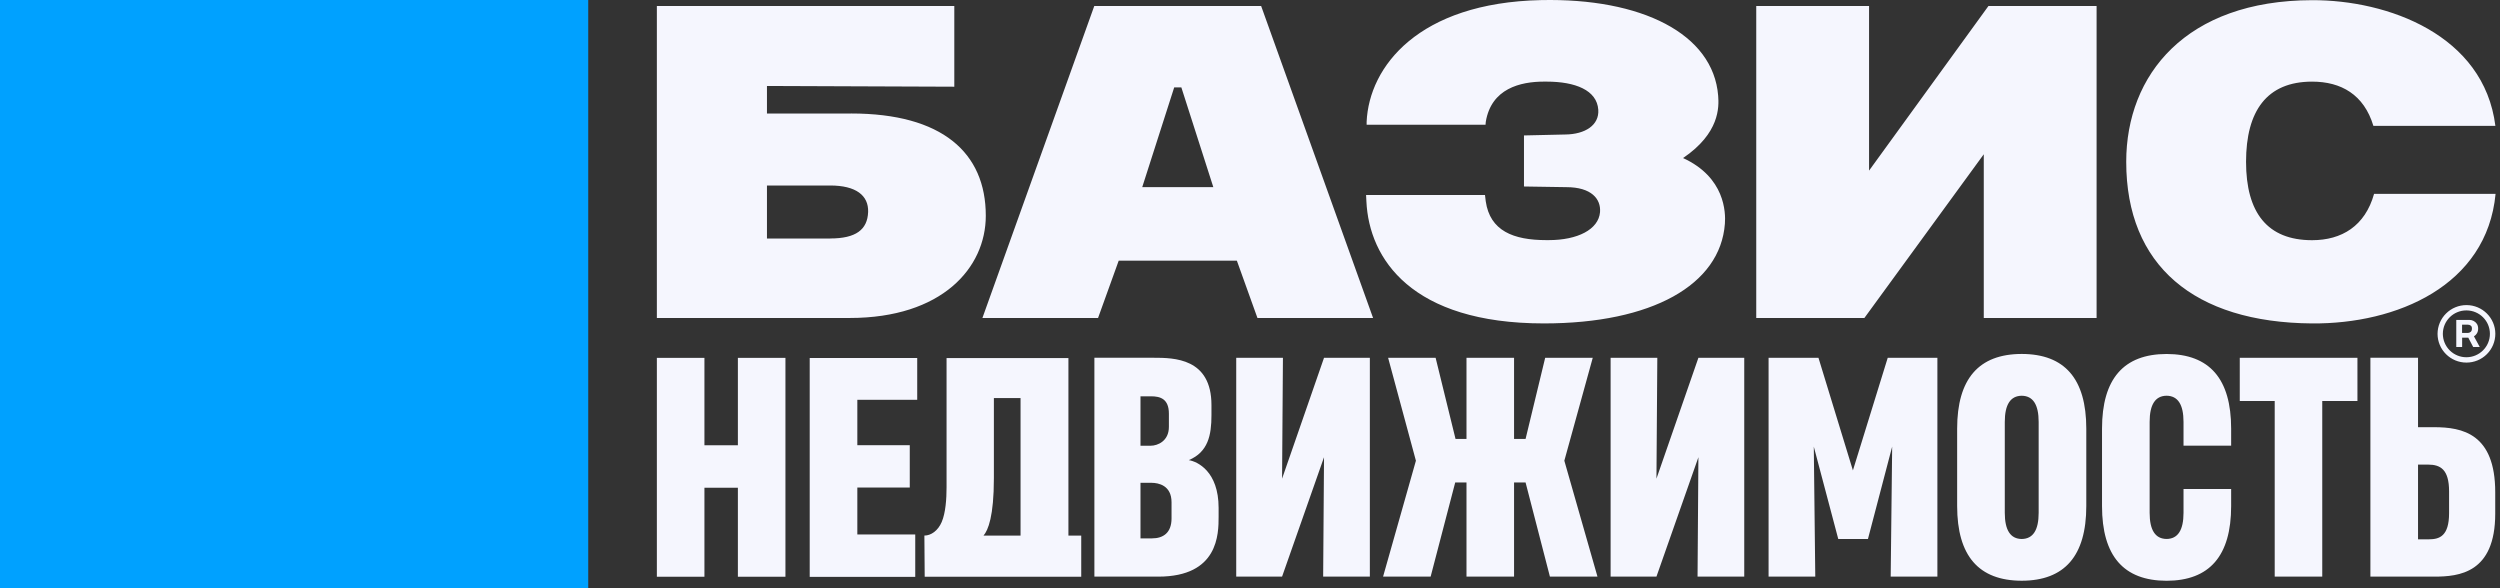
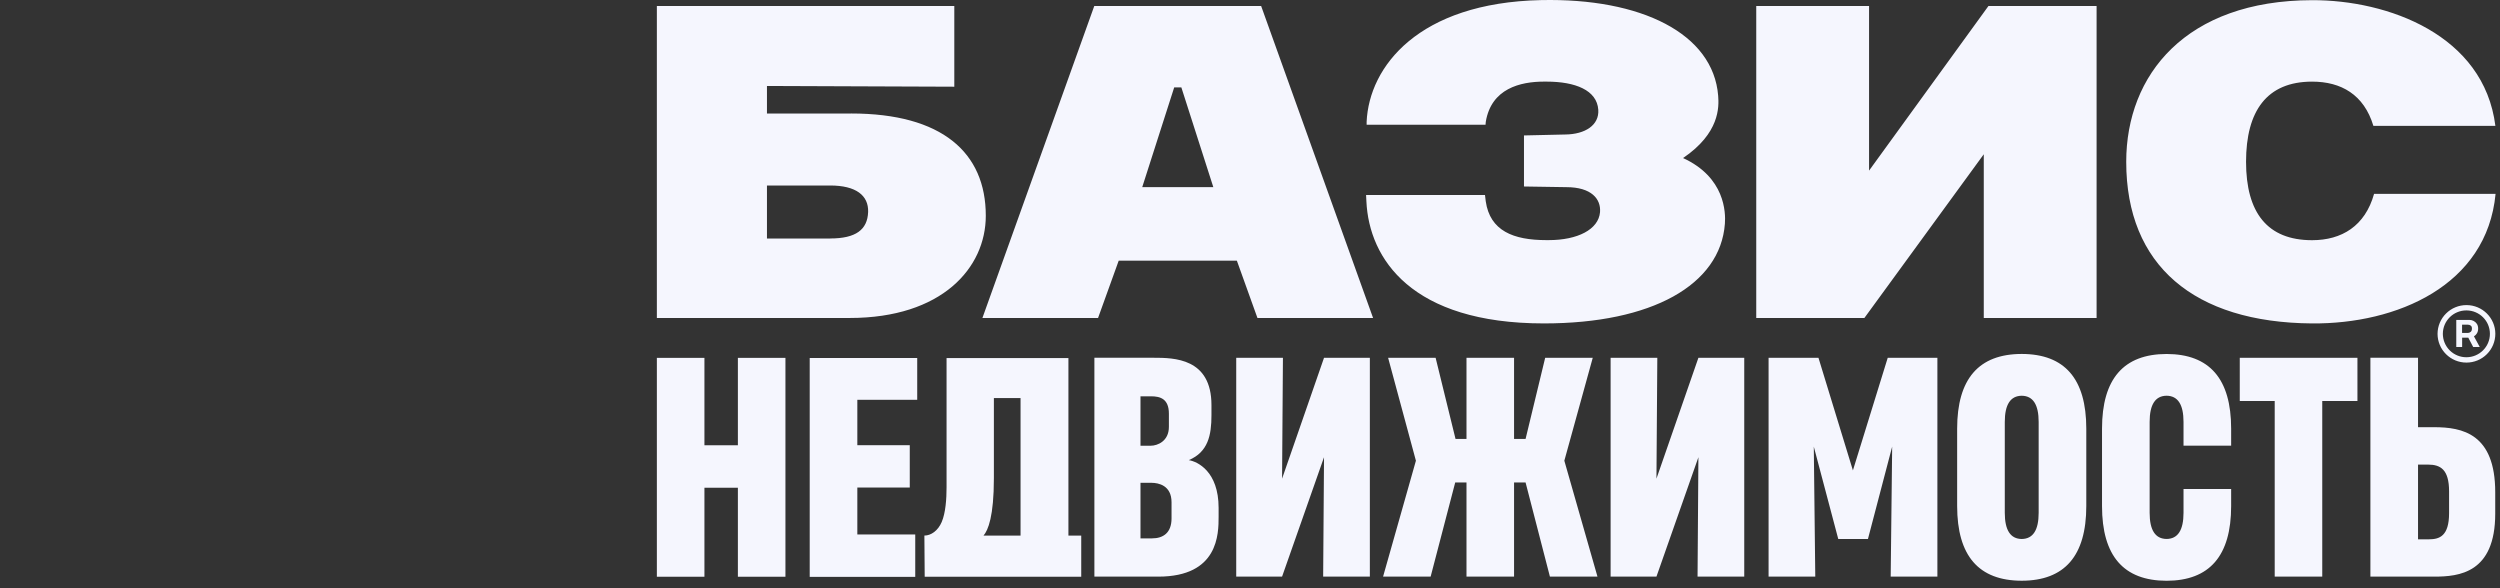
<svg xmlns="http://www.w3.org/2000/svg" width="255" height="60" viewBox="0 0 255 60" fill="none">
  <rect x="0" y="0" width="255" height="60" fill="#333333" stroke="none" />
  <path fill-rule="evenodd" clip-rule="evenodd" d="M175.254 9.775C175.342 10.925 175.411 13.582 171.672 16.121C175.957 18.084 176.028 21.679 175.939 22.822C175.475 29.056 168.505 32.989 157.482 32.989C143.991 32.989 139.642 26.417 139.372 20.528L139.34 19.89H151.469L151.545 20.528C151.978 23.548 154.366 24.492 157.721 24.492H157.973C160.92 24.492 163.05 23.404 163.202 21.647C163.315 20.297 162.322 19.09 159.77 19.09L155.446 19.022V13.815L159.65 13.719C161.686 13.701 163.131 12.763 163.025 11.195C162.887 9.193 160.675 8.325 157.747 8.325H157.476C155.083 8.325 152.11 9.025 151.55 12.425L151.525 12.72H139.396V12.42C139.65 6.792 144.677 0.283 157.175 0.01C167.393 -0.216 174.758 3.418 175.254 9.775ZM235.833 24.5C238.856 24.5 241.238 23.056 242.155 19.774H254.548C253.661 29.157 244.443 33.059 235.827 32.99C223.8 32.902 216.875 27.076 216.875 16.503C216.875 7.632 222.952 0.048 235.827 0.018C243.557 -0.007 253.366 3.556 254.529 12.84H242.086C241.124 9.645 238.794 8.326 235.833 8.326C231.215 8.326 229.097 11.321 229.097 16.503C229.097 21.686 231.266 24.5 235.833 24.5ZM111.617 0.609L100.206 32.434H112.001L114.108 26.588H126.16L128.259 32.433H140.054L128.636 0.611H111.618L111.617 0.609ZM116.507 19.089L119.769 8.912H120.497L123.759 19.089H116.507ZM202.823 0.611L190.644 17.403V0.611H179.137V32.434H190.167L202.345 15.735V32.433H213.852V0.611H202.823ZM121.256 46.933C123.218 46.106 123.569 44.409 123.569 42.349V41.324C123.569 36.517 119.748 36.491 117.63 36.491H111.628V58.816H118.145C124.298 58.816 124.298 54.44 124.298 52.696V51.801C124.298 48.066 122.127 47.075 121.256 46.933ZM117.417 40.424H116.33V45.463H117.385C118.051 45.463 119.227 45.007 119.227 43.544V42.192C119.227 40.679 118.34 40.424 117.417 40.424ZM117.504 54.914C118.642 54.914 119.497 54.353 119.497 52.877V51.227C119.497 49.514 118.17 49.246 117.447 49.246H116.33V54.916L117.504 54.914ZM130.771 48.824L130.859 36.496H126.095V58.815H130.771L135.05 46.637L134.962 58.815H139.725V36.496H135.05L130.771 48.824ZM157.608 36.496H162.46L159.562 46.992L162.942 58.815H158.091L155.608 49.212H154.434V58.815H149.582V49.212H148.432L145.925 58.815H141.073L144.423 46.992L141.588 36.496H146.433L148.464 44.773H149.582V36.496H154.434V44.773H155.608L157.608 36.496ZM168.958 48.824L169.046 36.496H164.282V58.815H168.958L173.237 46.637L173.15 58.815H177.913V36.496H173.237L168.958 48.824ZM232.02 40.904H228.456V36.496H240.459V40.904H236.87V58.815H232.02V40.904ZM248.266 43.576H246.639V36.491H241.781V58.816H248.298C250.818 58.816 254.513 58.448 254.513 52.397V50.207C254.513 44.237 251.17 43.573 248.273 43.573H248.266V43.576ZM249.806 52.34C249.806 54.684 248.825 55.01 247.757 55.01H246.639V47.389H247.663C248.926 47.389 249.806 47.882 249.806 50.12V52.34ZM96.549 36.523H108.979V54.628H110.286V58.828H94.319L94.287 54.628C94.972 54.628 95.676 54.128 96.053 53.247C96.455 52.307 96.549 50.883 96.549 49.707V36.523ZM100.32 54.628H104.096V40.605H101.376V48.776C101.376 52.665 100.786 54.09 100.32 54.628ZM85.072 36.519H82.59V58.838H93.355V54.518H87.448V49.73H92.796V45.41H87.448V40.777H93.556V36.514H85.073V36.519H85.072ZM185.484 36.497L188.997 47.981L192.548 36.496H197.614V58.815H192.85L193.001 45.554L190.531 54.976H187.502L185.007 45.554L185.158 58.815H180.395V36.496L185.484 36.497ZM251.576 31.119C250.797 31.119 250.049 31.427 249.497 31.977C248.944 32.526 248.633 33.272 248.63 34.051C248.63 35.67 249.949 36.984 251.576 36.984C252.356 36.985 253.105 36.678 253.658 36.128C254.211 35.578 254.522 34.831 254.524 34.051C254.524 32.431 253.204 31.119 251.576 31.119ZM253.971 34.051C253.971 35.364 252.897 36.439 251.571 36.439C251.256 36.44 250.945 36.379 250.654 36.259C250.363 36.139 250.098 35.964 249.875 35.742C249.652 35.52 249.475 35.256 249.354 34.966C249.233 34.676 249.171 34.365 249.17 34.05C249.17 32.731 250.245 31.662 251.571 31.662C252.897 31.662 253.971 32.731 253.971 34.05V34.051ZM252.771 33.519C252.771 33.712 252.727 33.882 252.633 34.019L252.64 34.013C252.566 34.133 252.465 34.234 252.344 34.307L252.935 35.394H252.268L252.25 35.364L251.766 34.444H251.138V35.395H250.54V32.631H251.879C252.029 32.63 252.177 32.666 252.309 32.736C252.442 32.806 252.556 32.907 252.64 33.032C252.727 33.163 252.771 33.327 252.771 33.519ZM251.735 33.119H251.131V33.962H251.728C251.835 33.959 251.938 33.917 252.017 33.844C252.1 33.769 252.137 33.669 252.137 33.518C252.137 33.369 252.1 33.275 252.017 33.213C251.936 33.15 251.837 33.117 251.735 33.119ZM206.215 36.103C201.829 36.108 199.629 38.647 199.629 43.723V51.613C199.629 56.69 201.823 59.228 206.215 59.234C210.601 59.228 212.802 56.69 212.802 51.613V43.723C212.802 38.647 210.608 36.108 206.215 36.103ZM207.943 52.307C207.943 54.077 207.366 54.964 206.215 54.977C205.066 54.964 204.488 54.077 204.488 52.307V43.036C204.488 41.266 205.066 40.379 206.215 40.366C207.366 40.379 207.943 41.266 207.943 43.036V52.307ZM222.719 52.305V49.879H227.577V51.618C227.577 56.694 225.378 59.232 220.991 59.239C216.599 59.232 214.406 56.694 214.406 51.618V43.727C214.406 38.651 216.605 36.113 220.991 36.107C225.384 36.113 227.577 38.651 227.577 43.727V45.459H222.719V43.033C222.719 41.264 222.142 40.376 220.991 40.364C219.842 40.376 219.263 41.264 219.263 43.033V52.305C219.263 54.075 219.842 54.962 220.991 54.974C222.142 54.963 222.719 54.075 222.719 52.305ZM75.264 36.505V45.414H71.852V36.505H67V58.824H71.852V49.747H75.264V58.824H80.115V36.505H75.264ZM86.808 11.582H78.23V8.769L97.339 8.844V0.611H67V32.434H86.669C96.089 32.434 100.551 27.319 100.551 22.005C100.551 15.572 96.102 11.576 86.814 11.576L86.808 11.583V11.582ZM84.69 24.329H78.23V18.921H84.678C87.304 18.921 88.604 19.929 88.549 21.622C88.485 23.435 87.285 24.324 84.69 24.324V24.329Z" fill="#F5F6FE" />
-   <rect width="60" height="60" fill="#00A1FF" />
</svg>